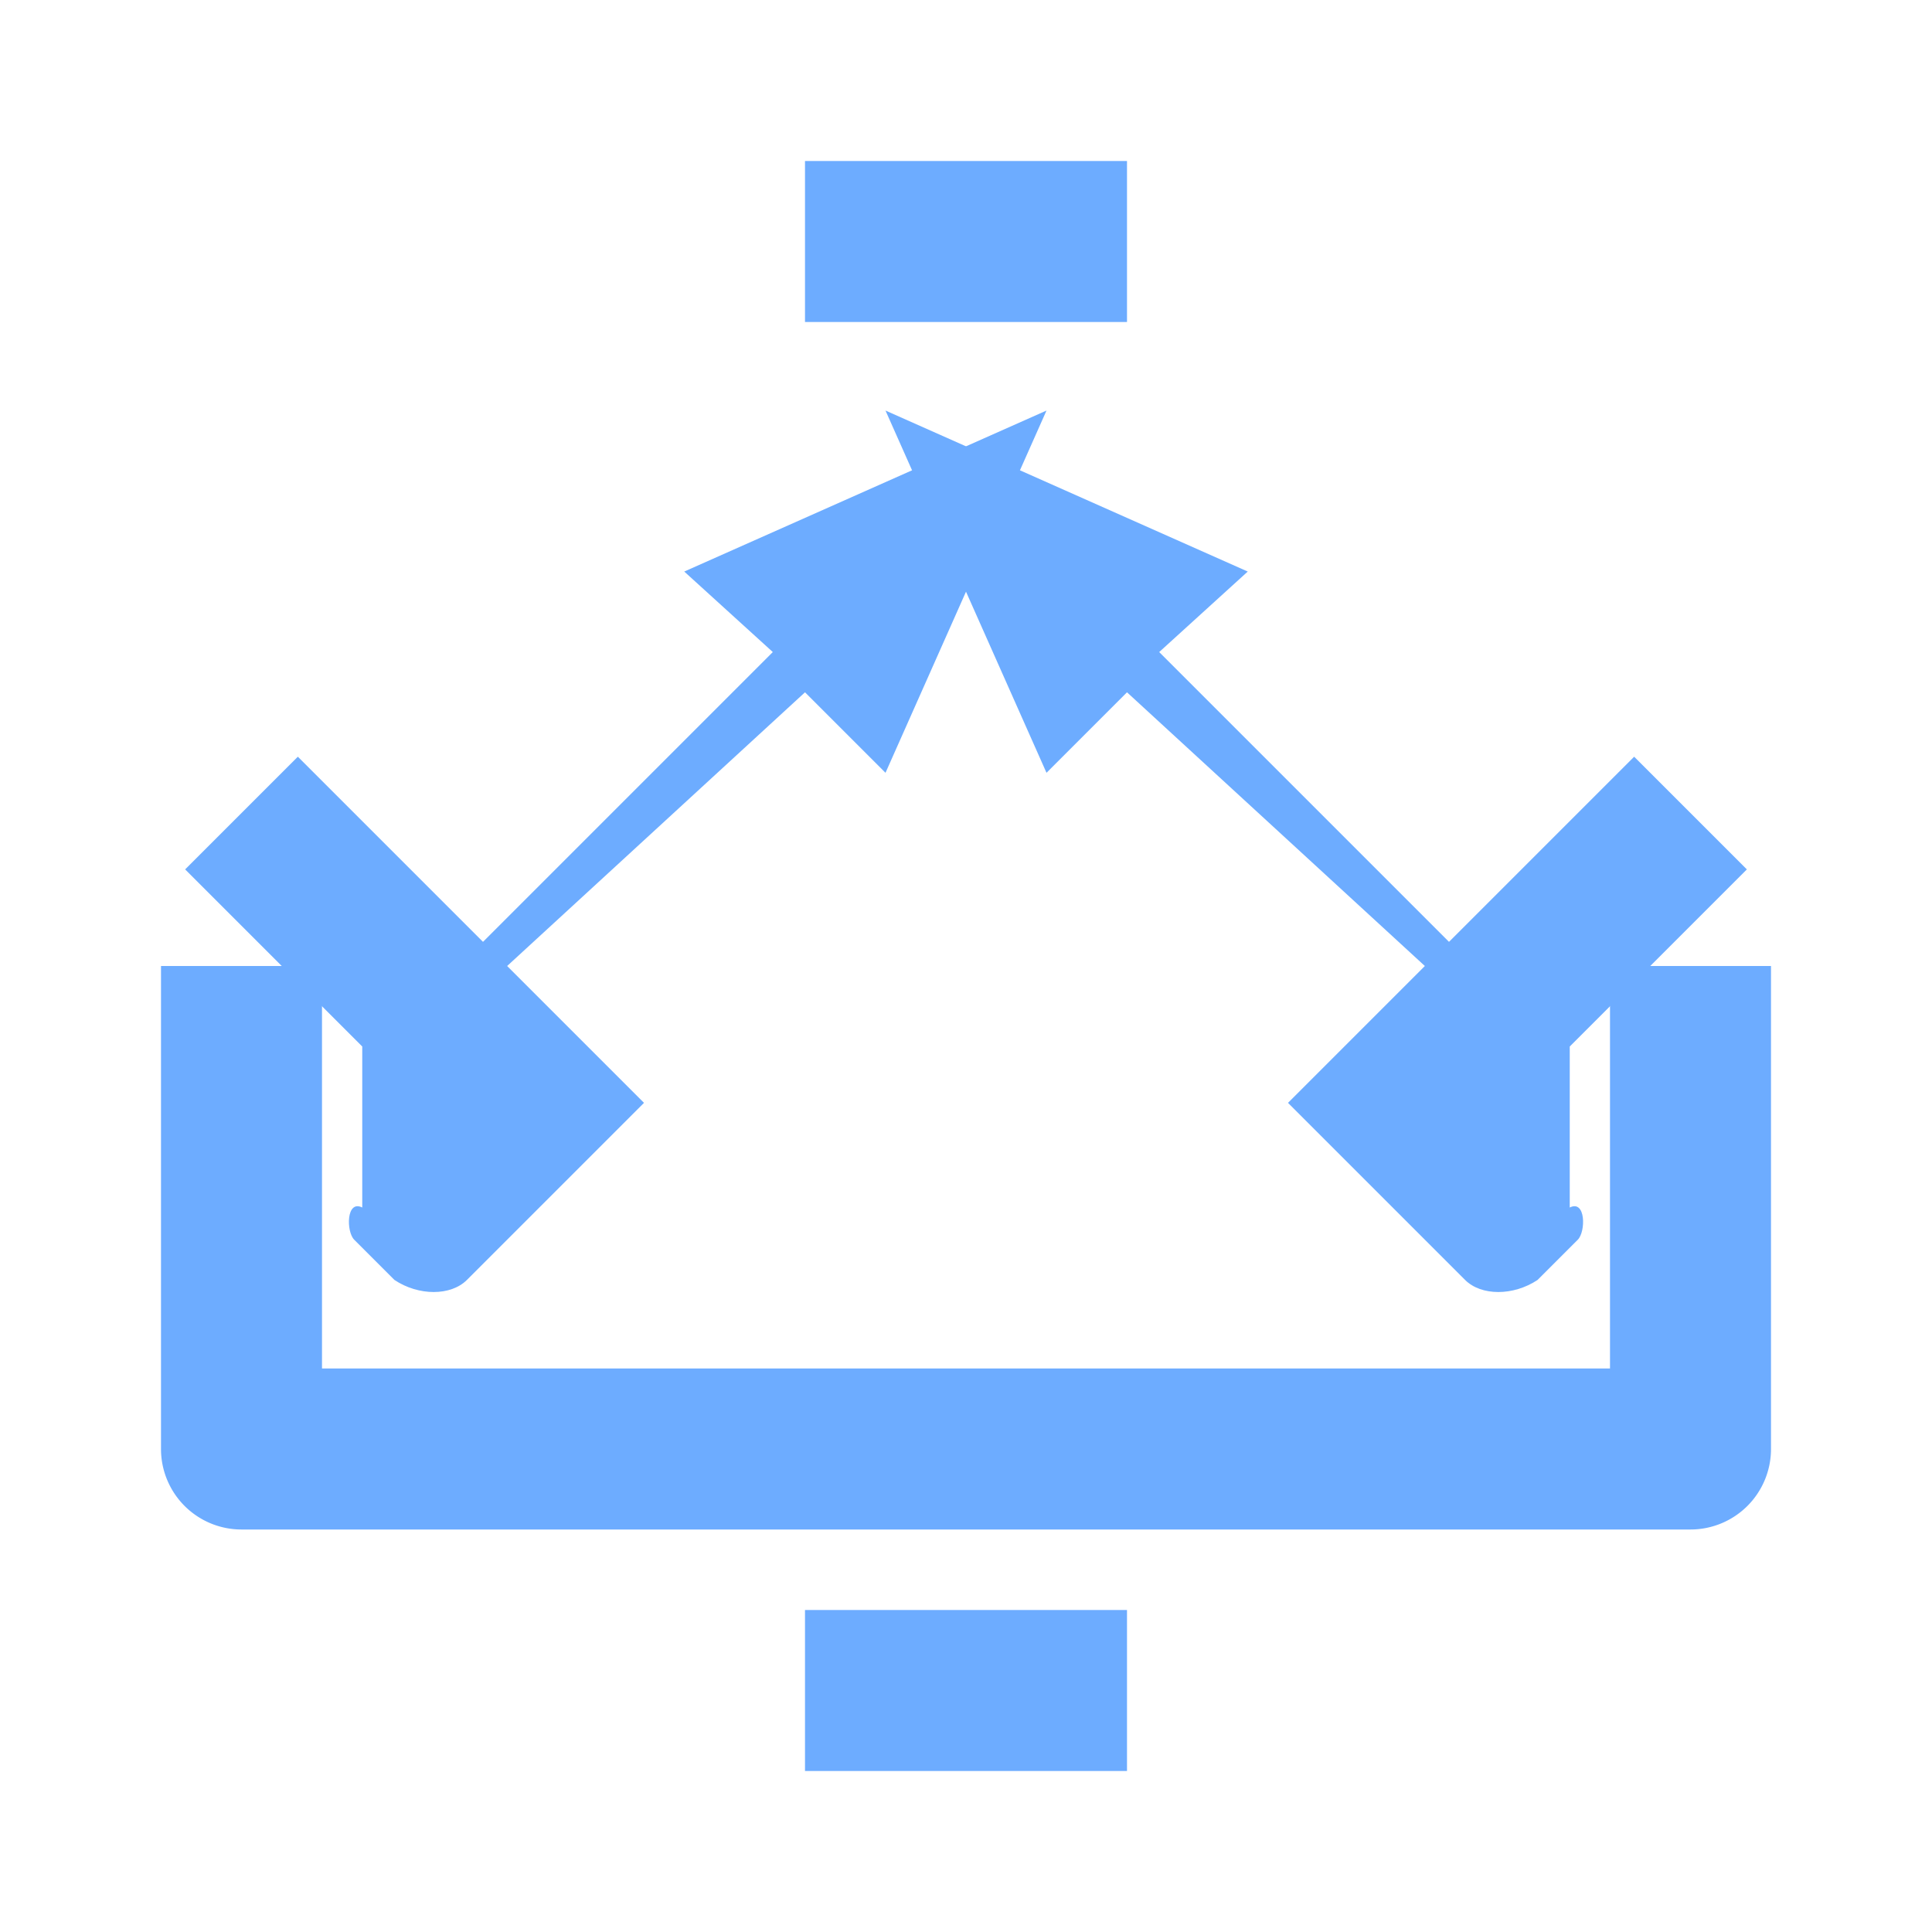
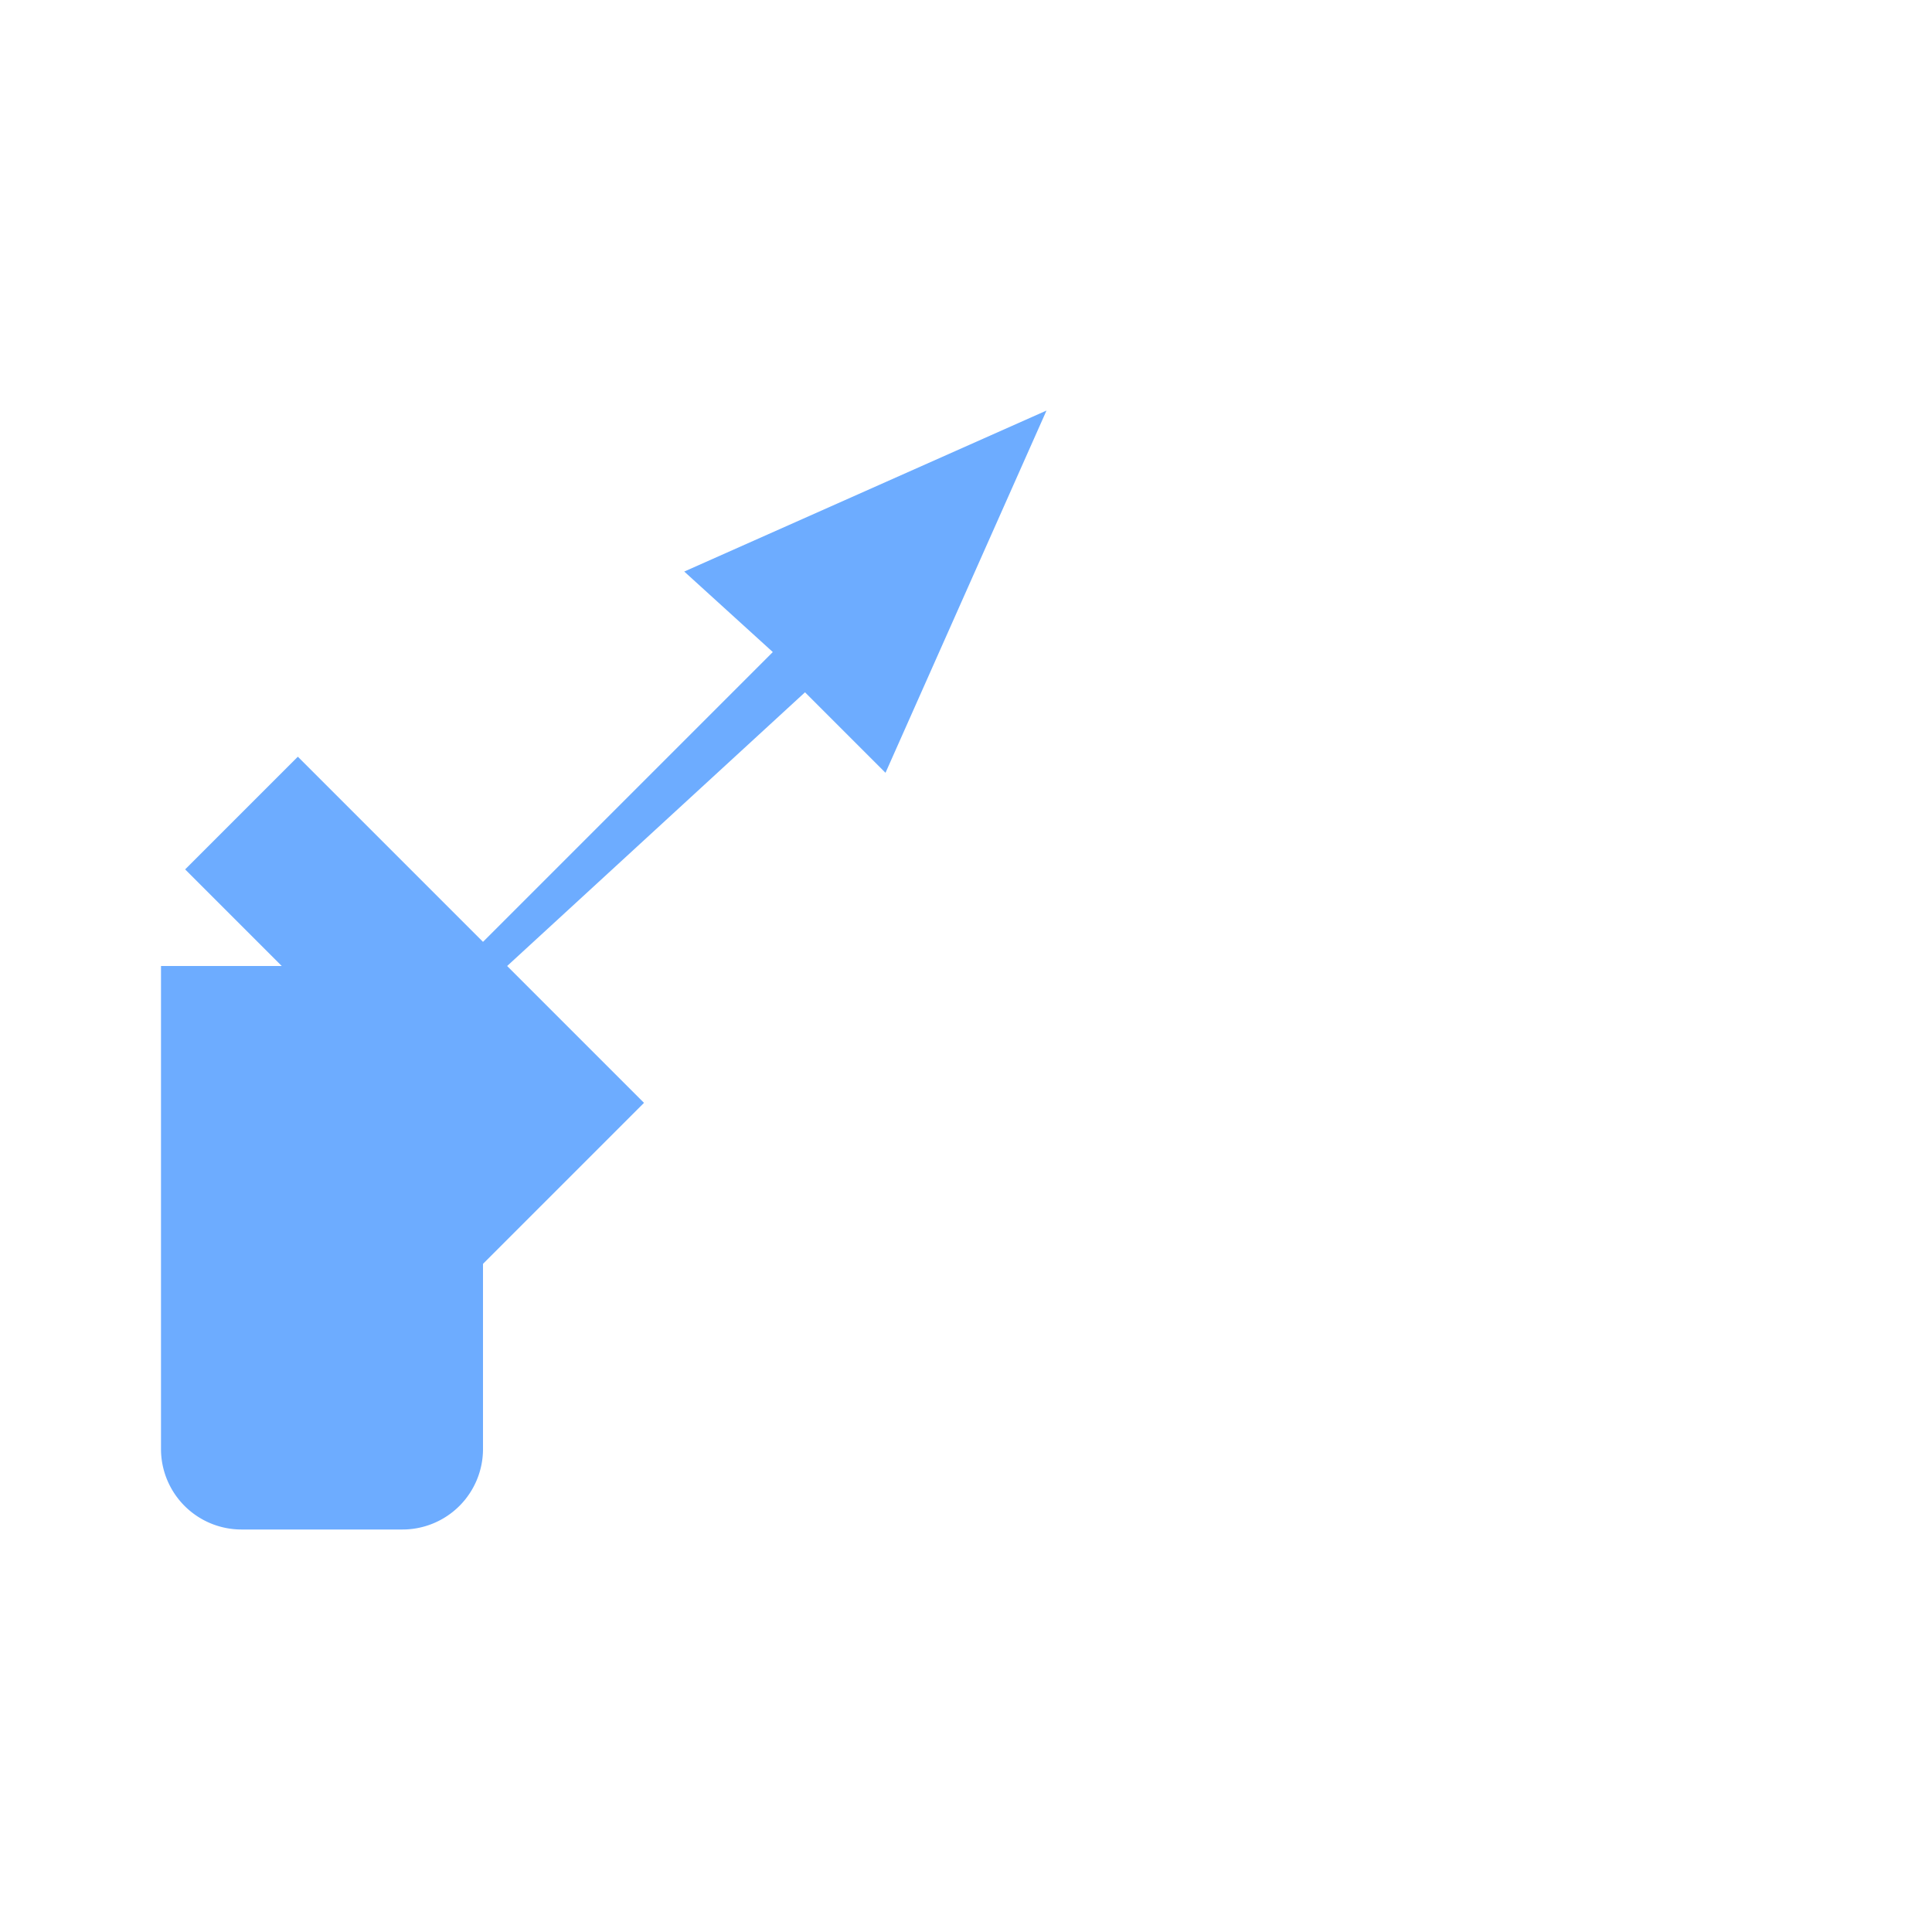
<svg xmlns="http://www.w3.org/2000/svg" viewBox="0 0 24 24" fill="#6DACFF">
-   <path d="M2 12h2v5h16v-5h2v6a1 1 0 0 1-1 1H3a1 1 0 0 1-1-1v-6z" fill="#6DACFF" />
-   <path d="M10 2h4v2h-4V2zm0 18h4v2h-4v-2z" fill="#6DACFF" />
+   <path d="M2 12h2v5v-5h2v6a1 1 0 0 1-1 1H3a1 1 0 0 1-1-1v-6z" fill="#6DACFF" />
  <path d="M4.5 13l-2.2-2.2 1.4-1.4L6 11.7l3.6-3.6-1.1-1 4.5-2-2 4.5-1-1L6.3 12 8 13.7l-2.2 2.2c-.2.2-.6.2-.9 0l-.5-.5c-.1-.1-.1-.5.1-.4z" fill="#6DACFF" />
-   <path d="M19.5 13l2.2-2.2-1.4-1.4L18 11.7l-3.6-3.6 1.1-1-4.5-2 2 4.5 1-1L17.7 12 16 13.7l2.2 2.2c.2.2.6.2.9 0l.5-.5c.1-.1.1-.5-.1-.4z" fill="#6DACFF" />
</svg>